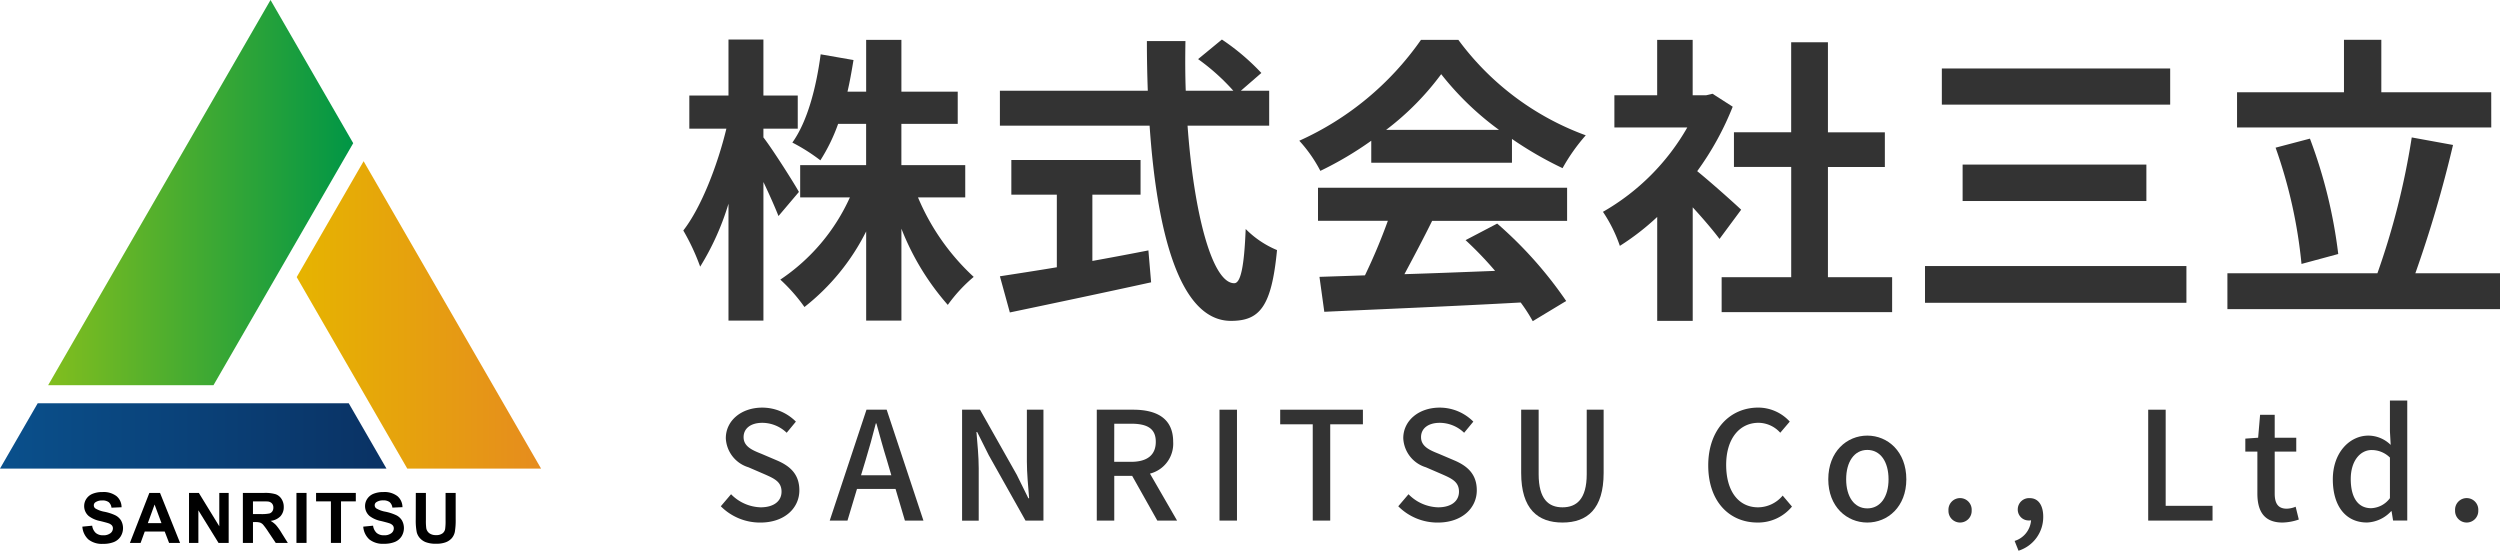
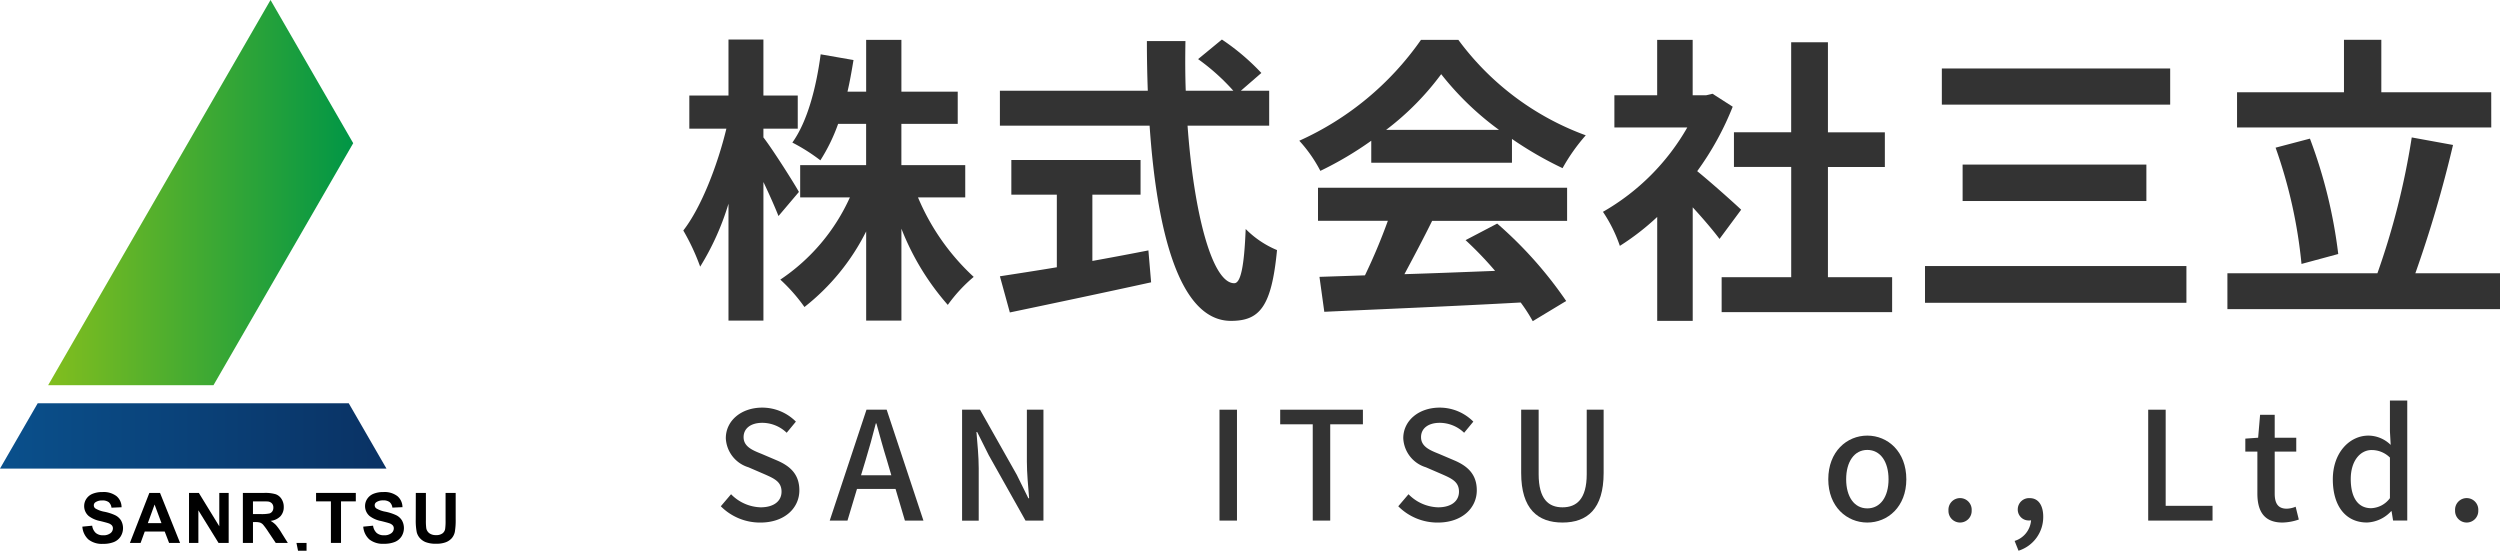
<svg xmlns="http://www.w3.org/2000/svg" width="295.713" height="65.142" viewBox="0 0 295.713 65.142">
  <defs>
    <style>.cls-1{fill:#333;}.cls-2{fill:url(#名称未設定グラデーション_6);}.cls-3{fill:url(#名称未設定グラデーション_4);}.cls-4{fill:url(#名称未設定グラデーション_2);}</style>
    <linearGradient id="名称未設定グラデーション_6" x1="35.096" y1="37.247" x2="64" y2="37.247" gradientUnits="userSpaceOnUse">
      <stop offset="0" stop-color="#e6b400" />
      <stop offset="1" stop-color="#e68c1e" />
    </linearGradient>
    <linearGradient id="名称未設定グラデーション_4" y1="51.562" x2="45.711" y2="51.562" gradientUnits="userSpaceOnUse">
      <stop offset="0" stop-color="#0a508c" />
      <stop offset="1" stop-color="#0a3264" />
    </linearGradient>
    <linearGradient id="名称未設定グラデーション_2" x1="5.692" y1="22.783" x2="41.779" y2="22.783" gradientUnits="userSpaceOnUse">
      <stop offset="0" stop-color="#82be1e" />
      <stop offset="1" stop-color="#009646" />
    </linearGradient>
  </defs>
  <g id="レイヤー_2" data-name="レイヤー 2">
    <g id="contents">
      <path class="cls-1" d="M92.083,25.555c-.391-1-1.068-2.53-1.781-4.026v16.39H86.169V24.094a31.109,31.109,0,0,1-3.349,7.447,25.838,25.838,0,0,0-1.995-4.276c2.137-2.743,4.061-7.767,5.094-12.043H81.537V11.3h4.632V4.676H90.3V11.3h4.062v3.919H90.3v1.034c1.033,1.318,3.634,5.416,4.2,6.449Zm16.5-2.209a27,27,0,0,0,6.592,9.406,18.014,18.014,0,0,0-3.064,3.313,30.335,30.335,0,0,1-5.487-9.014V37.919h-4.169V27.372a26.326,26.326,0,0,1-7.3,8.943A20.414,20.414,0,0,0,92.3,33.073a23.121,23.121,0,0,0,8.231-9.727H94.649V19.534h7.8V14.652H99.138a21.07,21.07,0,0,1-2.1,4.312,21.878,21.878,0,0,0-3.314-2.1c1.782-2.494,2.815-6.448,3.35-10.439l3.883.677c-.213,1.282-.427,2.53-.712,3.741h2.208V4.712h4.169V10.84h6.663v3.812H106.62v4.882h7.554v3.812Z" />
      <path class="cls-1" d="M140.47,14.866c.748,10.4,2.922,18.635,5.523,18.635.748,0,1.175-1.889,1.353-6.414a11.334,11.334,0,0,0,3.706,2.494c-.642,6.734-2.066,8.373-5.451,8.373-6.093,0-8.765-10.546-9.62-23.088H118.273V10.733h17.494c-.071-1.924-.107-3.919-.107-5.879h4.561c-.036,1.96-.036,3.955.035,5.879h5.63a25.3,25.3,0,0,0-4.169-3.741l2.815-2.316A26.683,26.683,0,0,1,149.2,8.631l-2.423,2.1h3.348v4.133Zm-11.259,16c2.173-.393,4.453-.819,6.627-1.247l.321,3.776c-5.843,1.283-12.114,2.6-16.71,3.564l-1.176-4.277c1.817-.284,4.169-.64,6.734-1.068V23.025h-5.38v-4.1h15.284v4.1h-5.7Z" />
      <path class="cls-1" d="M162.2,16.647a40.982,40.982,0,0,1-6.021,3.564,16.546,16.546,0,0,0-2.493-3.564A35.142,35.142,0,0,0,168.083,4.712H172.5a32.6,32.6,0,0,0,15.072,11.294,21.969,21.969,0,0,0-2.744,3.884,42.945,42.945,0,0,1-5.985-3.456v2.815H162.2ZM155.9,22.206h29.465v3.919H169.4c-1.034,2.1-2.209,4.311-3.278,6.306,3.42-.106,7.09-.249,10.724-.391a42.333,42.333,0,0,0-3.491-3.635l3.741-1.959a47.9,47.9,0,0,1,8.159,9.156L181.3,37.99a18.7,18.7,0,0,0-1.425-2.209c-8.373.463-17.174.819-23.23,1.1l-.571-4.133,5.38-.178a68.353,68.353,0,0,0,2.708-6.449H155.9Zm21.413-6.841a34.679,34.679,0,0,1-6.841-6.592,32.38,32.38,0,0,1-6.52,6.592Z" />
      <path class="cls-1" d="M203.394,28.262c-.748-1-1.959-2.422-3.171-3.74V37.954h-4.2V25.662a29.562,29.562,0,0,1-4.418,3.421,17.059,17.059,0,0,0-2-4.027,26.788,26.788,0,0,0,9.975-9.976h-8.622V11.267h5.06V4.712h4.2v6.555h1.6l.749-.177,2.387,1.532a34.56,34.56,0,0,1-4.2,7.624c1.711,1.389,4.454,3.848,5.2,4.56Zm20.416,4.526v4.133H203.644V32.788h8.229V19.748H205.1v-4.1h6.769V5h4.348V15.65h6.733v4.1h-6.733v13.04Z" />
      <path class="cls-1" d="M258.621,31.469v4.347H227.7V31.469ZM256.7,8.1v4.276H229.691V8.1Zm-2.815,11.367v4.31H232.149v-4.31Z" />
      <path class="cls-1" d="M295.713,32.325v4.239H263.469V32.325h17.743a89,89,0,0,0,4.062-16.069l4.882.89A144.841,144.841,0,0,1,285.7,32.325ZM294.68,15.08H264.609V10.911h12.648v-6.2h4.418v6.2h13ZM272.234,31.22a57.68,57.68,0,0,0-3.065-13.753l4.062-1.069a58.405,58.405,0,0,1,3.349,13.647Z" />
      <path class="cls-1" d="M85.261,59.884l1.212-1.425a5.089,5.089,0,0,0,3.493,1.55c1.587,0,2.478-.749,2.478-1.853,0-1.194-.891-1.568-2.1-2.1l-1.817-.785a3.77,3.77,0,0,1-2.673-3.439c0-2.068,1.817-3.617,4.312-3.617a5.613,5.613,0,0,1,3.975,1.657l-1.088,1.318a4.178,4.178,0,0,0-2.887-1.176c-1.336,0-2.21.642-2.21,1.693,0,1.123,1.052,1.551,2.122,1.978l1.8.767c1.551.659,2.674,1.622,2.674,3.547,0,2.1-1.747,3.813-4.616,3.813A6.545,6.545,0,0,1,85.261,59.884Z" />
      <path class="cls-1" d="M105.93,57.835h-4.562l-1.124,3.743h-2.1l4.349-13.117h2.388l4.348,13.117h-2.192Zm-.5-1.621-.517-1.765c-.445-1.426-.838-2.888-1.248-4.366h-.07c-.375,1.5-.785,2.94-1.213,4.366l-.534,1.765Z" />
      <path class="cls-1" d="M113.8,48.461h2.121l4.349,7.7,1.372,2.78h.089c-.107-1.354-.267-2.94-.267-4.366V48.461h1.96V61.578h-2.121l-4.348-7.736L115.584,51.1H115.5c.107,1.355.268,2.869.268,4.3v6.185H113.8Z" />
-       <path class="cls-1" d="M136.894,61.578l-2.977-5.293H131.8v5.293h-2.067V48.461h4.295c2.709,0,4.741.962,4.741,3.8a3.65,3.65,0,0,1-2.745,3.761l3.209,5.561Zm-5.1-6.95h1.979c1.907,0,2.94-.786,2.94-2.372s-1.033-2.138-2.94-2.138H131.8Z" />
      <path class="cls-1" d="M144.248,48.461h2.068V61.578h-2.068Z" />
      <path class="cls-1" d="M155.278,50.189h-3.85V48.461h9.784v1.728h-3.867V61.578h-2.067Z" />
      <path class="cls-1" d="M165.394,59.884l1.212-1.425a5.089,5.089,0,0,0,3.493,1.55c1.587,0,2.477-.749,2.477-1.853,0-1.194-.89-1.568-2.1-2.1l-1.817-.785a3.77,3.77,0,0,1-2.673-3.439c0-2.068,1.817-3.617,4.312-3.617a5.614,5.614,0,0,1,3.975,1.657l-1.088,1.318a4.18,4.18,0,0,0-2.887-1.176c-1.337,0-2.21.642-2.21,1.693,0,1.123,1.052,1.551,2.121,1.978l1.8.767c1.551.659,2.674,1.622,2.674,3.547,0,2.1-1.747,3.813-4.616,3.813A6.545,6.545,0,0,1,165.394,59.884Z" />
      <path class="cls-1" d="M179.932,55.946V48.461H182v7.628c0,2.959,1.177,3.92,2.817,3.92,1.657,0,2.869-.961,2.869-3.92V48.461h2v7.485c0,4.277-1.96,5.863-4.865,5.863S179.932,60.223,179.932,55.946Z" />
-       <path class="cls-1" d="M202.059,55.055c0-4.277,2.6-6.843,5.917-6.843a5.052,5.052,0,0,1,3.725,1.657l-1.123,1.318a3.492,3.492,0,0,0-2.566-1.176c-2.264,0-3.832,1.889-3.832,4.972,0,3.119,1.461,5.026,3.778,5.026a3.825,3.825,0,0,0,2.906-1.389l1.1,1.3a5.182,5.182,0,0,1-4.081,1.888C204.59,61.809,202.059,59.35,202.059,55.055Z" />
      <path class="cls-1" d="M216.258,56.694c0-3.279,2.193-5.168,4.616-5.168s4.617,1.889,4.617,5.168c0,3.244-2.193,5.115-4.617,5.115S216.258,59.938,216.258,56.694Zm7.129,0c0-2.085-.963-3.475-2.513-3.475-1.533,0-2.5,1.39-2.5,3.475,0,2.068.962,3.44,2.5,3.44C222.424,60.134,223.387,58.762,223.387,56.694Z" />
      <path class="cls-1" d="M230.475,60.383a1.375,1.375,0,1,1,2.744,0,1.373,1.373,0,1,1-2.744,0Z" />
      <path class="cls-1" d="M238.3,63.984a2.77,2.77,0,0,0,1.944-2.442.735.735,0,0,1-.2.018,1.285,1.285,0,0,1-1.372-1.319,1.331,1.331,0,0,1,1.426-1.318c1,0,1.586.837,1.586,2.209a4.179,4.179,0,0,1-2.923,4.01Z" />
      <path class="cls-1" d="M254.1,48.461h2.067v11.37h5.543v1.747H254.1Z" />
      <path class="cls-1" d="M267.014,58.37V53.415h-1.426V51.882l1.516-.106.231-2.709h1.729v2.709h2.549v1.639h-2.549v4.972c0,1.177.41,1.783,1.426,1.783a2.917,2.917,0,0,0,1.051-.232l.374,1.515a6.276,6.276,0,0,1-1.924.356C267.781,61.809,267.014,60.437,267.014,58.37Z" />
      <path class="cls-1" d="M275.938,56.694c0-3.189,2.014-5.168,4.207-5.168a3.783,3.783,0,0,1,2.637,1.1l-.089-1.622V47.374h2.05v14.2h-1.676l-.178-1.105h-.054a4.107,4.107,0,0,1-2.851,1.336C277.525,61.809,275.938,59.938,275.938,56.694Zm6.755,2.229v-4.8a3.073,3.073,0,0,0-2.157-.891c-1.372,0-2.477,1.3-2.477,3.422,0,2.227.873,3.457,2.406,3.457A2.882,2.882,0,0,0,282.693,58.923Z" />
      <path class="cls-1" d="M290.4,60.383a1.375,1.375,0,1,1,2.744,0,1.373,1.373,0,1,1-2.744,0Z" />
-       <polygon class="cls-2" points="35.096 32.776 48.173 55.426 64 55.426 43.01 19.069 35.096 32.776" />
      <polygon class="cls-3" points="41.25 47.698 4.462 47.698 0 55.426 45.711 55.426 41.25 47.698" />
      <polygon class="cls-4" points="25.25 45.566 41.779 16.937 32 0 5.692 45.566 25.25 45.566" />
      <path d="M9.742,62.294l1.161-.113a1.416,1.416,0,0,0,.426.859,1.286,1.286,0,0,0,.865.275,1.326,1.326,0,0,0,.869-.245.724.724,0,0,0,.293-.57.538.538,0,0,0-.123-.357.983.983,0,0,0-.43-.256q-.21-.073-.956-.258a3.249,3.249,0,0,1-1.347-.585,1.539,1.539,0,0,1-.544-1.19,1.518,1.518,0,0,1,.256-.845,1.6,1.6,0,0,1,.738-.6,2.958,2.958,0,0,1,1.163-.206,2.5,2.5,0,0,1,1.676.488A1.72,1.72,0,0,1,14.38,60l-1.194.052a1.011,1.011,0,0,0-.328-.655,1.207,1.207,0,0,0-.757-.2,1.364,1.364,0,0,0-.814.214.431.431,0,0,0-.19.367.454.454,0,0,0,.177.359,3.171,3.171,0,0,0,1.1.4,5.713,5.713,0,0,1,1.288.425,1.667,1.667,0,0,1,.654.6,1.86,1.86,0,0,1-.047,1.894,1.7,1.7,0,0,1-.8.659,3.349,3.349,0,0,1-1.287.216,2.561,2.561,0,0,1-1.722-.518A2.256,2.256,0,0,1,9.742,62.294Z" />
      <path d="M21.3,64.218H20l-.516-1.343H17.121l-.489,1.343H15.366l2.3-5.913h1.263Zm-2.2-2.339-.815-2.2-.8,2.2Z" />
      <path d="M22.358,64.218V58.305h1.161l2.42,3.949V58.305h1.11v5.913h-1.2l-2.384-3.856v3.856Z" />
      <path d="M28.728,64.218V58.305h2.513a4.316,4.316,0,0,1,1.378.159,1.361,1.361,0,0,1,.687.567,1.7,1.7,0,0,1,.258.932,1.578,1.578,0,0,1-.391,1.1,1.884,1.884,0,0,1-1.17.547,2.778,2.778,0,0,1,.64.495,6.852,6.852,0,0,1,.679.96l.722,1.154H32.616l-.863-1.287a8.269,8.269,0,0,0-.629-.869.922.922,0,0,0-.359-.246,1.983,1.983,0,0,0-.6-.066h-.242v2.468Zm1.194-3.412h.883a4.515,4.515,0,0,0,1.073-.073.642.642,0,0,0,.335-.25.767.767,0,0,0,.121-.444.711.711,0,0,0-.159-.482.738.738,0,0,0-.45-.232q-.146-.02-.871-.02h-.932Z" />
-       <path d="M35.066,64.218V58.305H36.26v5.913Z" />
+       <path d="M35.066,64.218H36.26v5.913Z" />
      <path d="M39.142,64.218V59.305H37.387v-1h4.7v1h-1.75v4.913Z" />
      <path d="M42.967,62.294l1.162-.113a1.421,1.421,0,0,0,.425.859,1.286,1.286,0,0,0,.865.275,1.329,1.329,0,0,0,.87-.245.723.723,0,0,0,.292-.57.538.538,0,0,0-.123-.357.977.977,0,0,0-.43-.256q-.208-.073-.955-.258a3.254,3.254,0,0,1-1.348-.585,1.539,1.539,0,0,1-.544-1.19,1.518,1.518,0,0,1,.256-.845,1.606,1.606,0,0,1,.738-.6,2.959,2.959,0,0,1,1.164-.206,2.5,2.5,0,0,1,1.676.488,1.724,1.724,0,0,1,.591,1.3l-1.194.052a1.017,1.017,0,0,0-.329-.655,1.2,1.2,0,0,0-.756-.2,1.368,1.368,0,0,0-.815.214.431.431,0,0,0-.19.367.452.452,0,0,0,.178.359,3.154,3.154,0,0,0,1.1.4,5.725,5.725,0,0,1,1.289.425,1.664,1.664,0,0,1,.653.6,1.863,1.863,0,0,1-.046,1.894,1.7,1.7,0,0,1-.8.659,3.346,3.346,0,0,1-1.287.216,2.565,2.565,0,0,1-1.722-.518A2.256,2.256,0,0,1,42.967,62.294Z" />
      <path d="M49.184,58.305h1.194v3.2a6.554,6.554,0,0,0,.045.988.955.955,0,0,0,.365.583,1.274,1.274,0,0,0,.788.219,1.2,1.2,0,0,0,.766-.207.824.824,0,0,0,.311-.511,6.649,6.649,0,0,0,.052-1V58.305H53.9v3.106a8.038,8.038,0,0,1-.1,1.5,1.68,1.68,0,0,1-.357.743,1.81,1.81,0,0,1-.7.481,3.018,3.018,0,0,1-1.137.18,3.265,3.265,0,0,1-1.285-.2,1.83,1.83,0,0,1-.692-.508,1.637,1.637,0,0,1-.335-.655,7.183,7.183,0,0,1-.117-1.5Z" />
    </g>
  </g>
</svg>